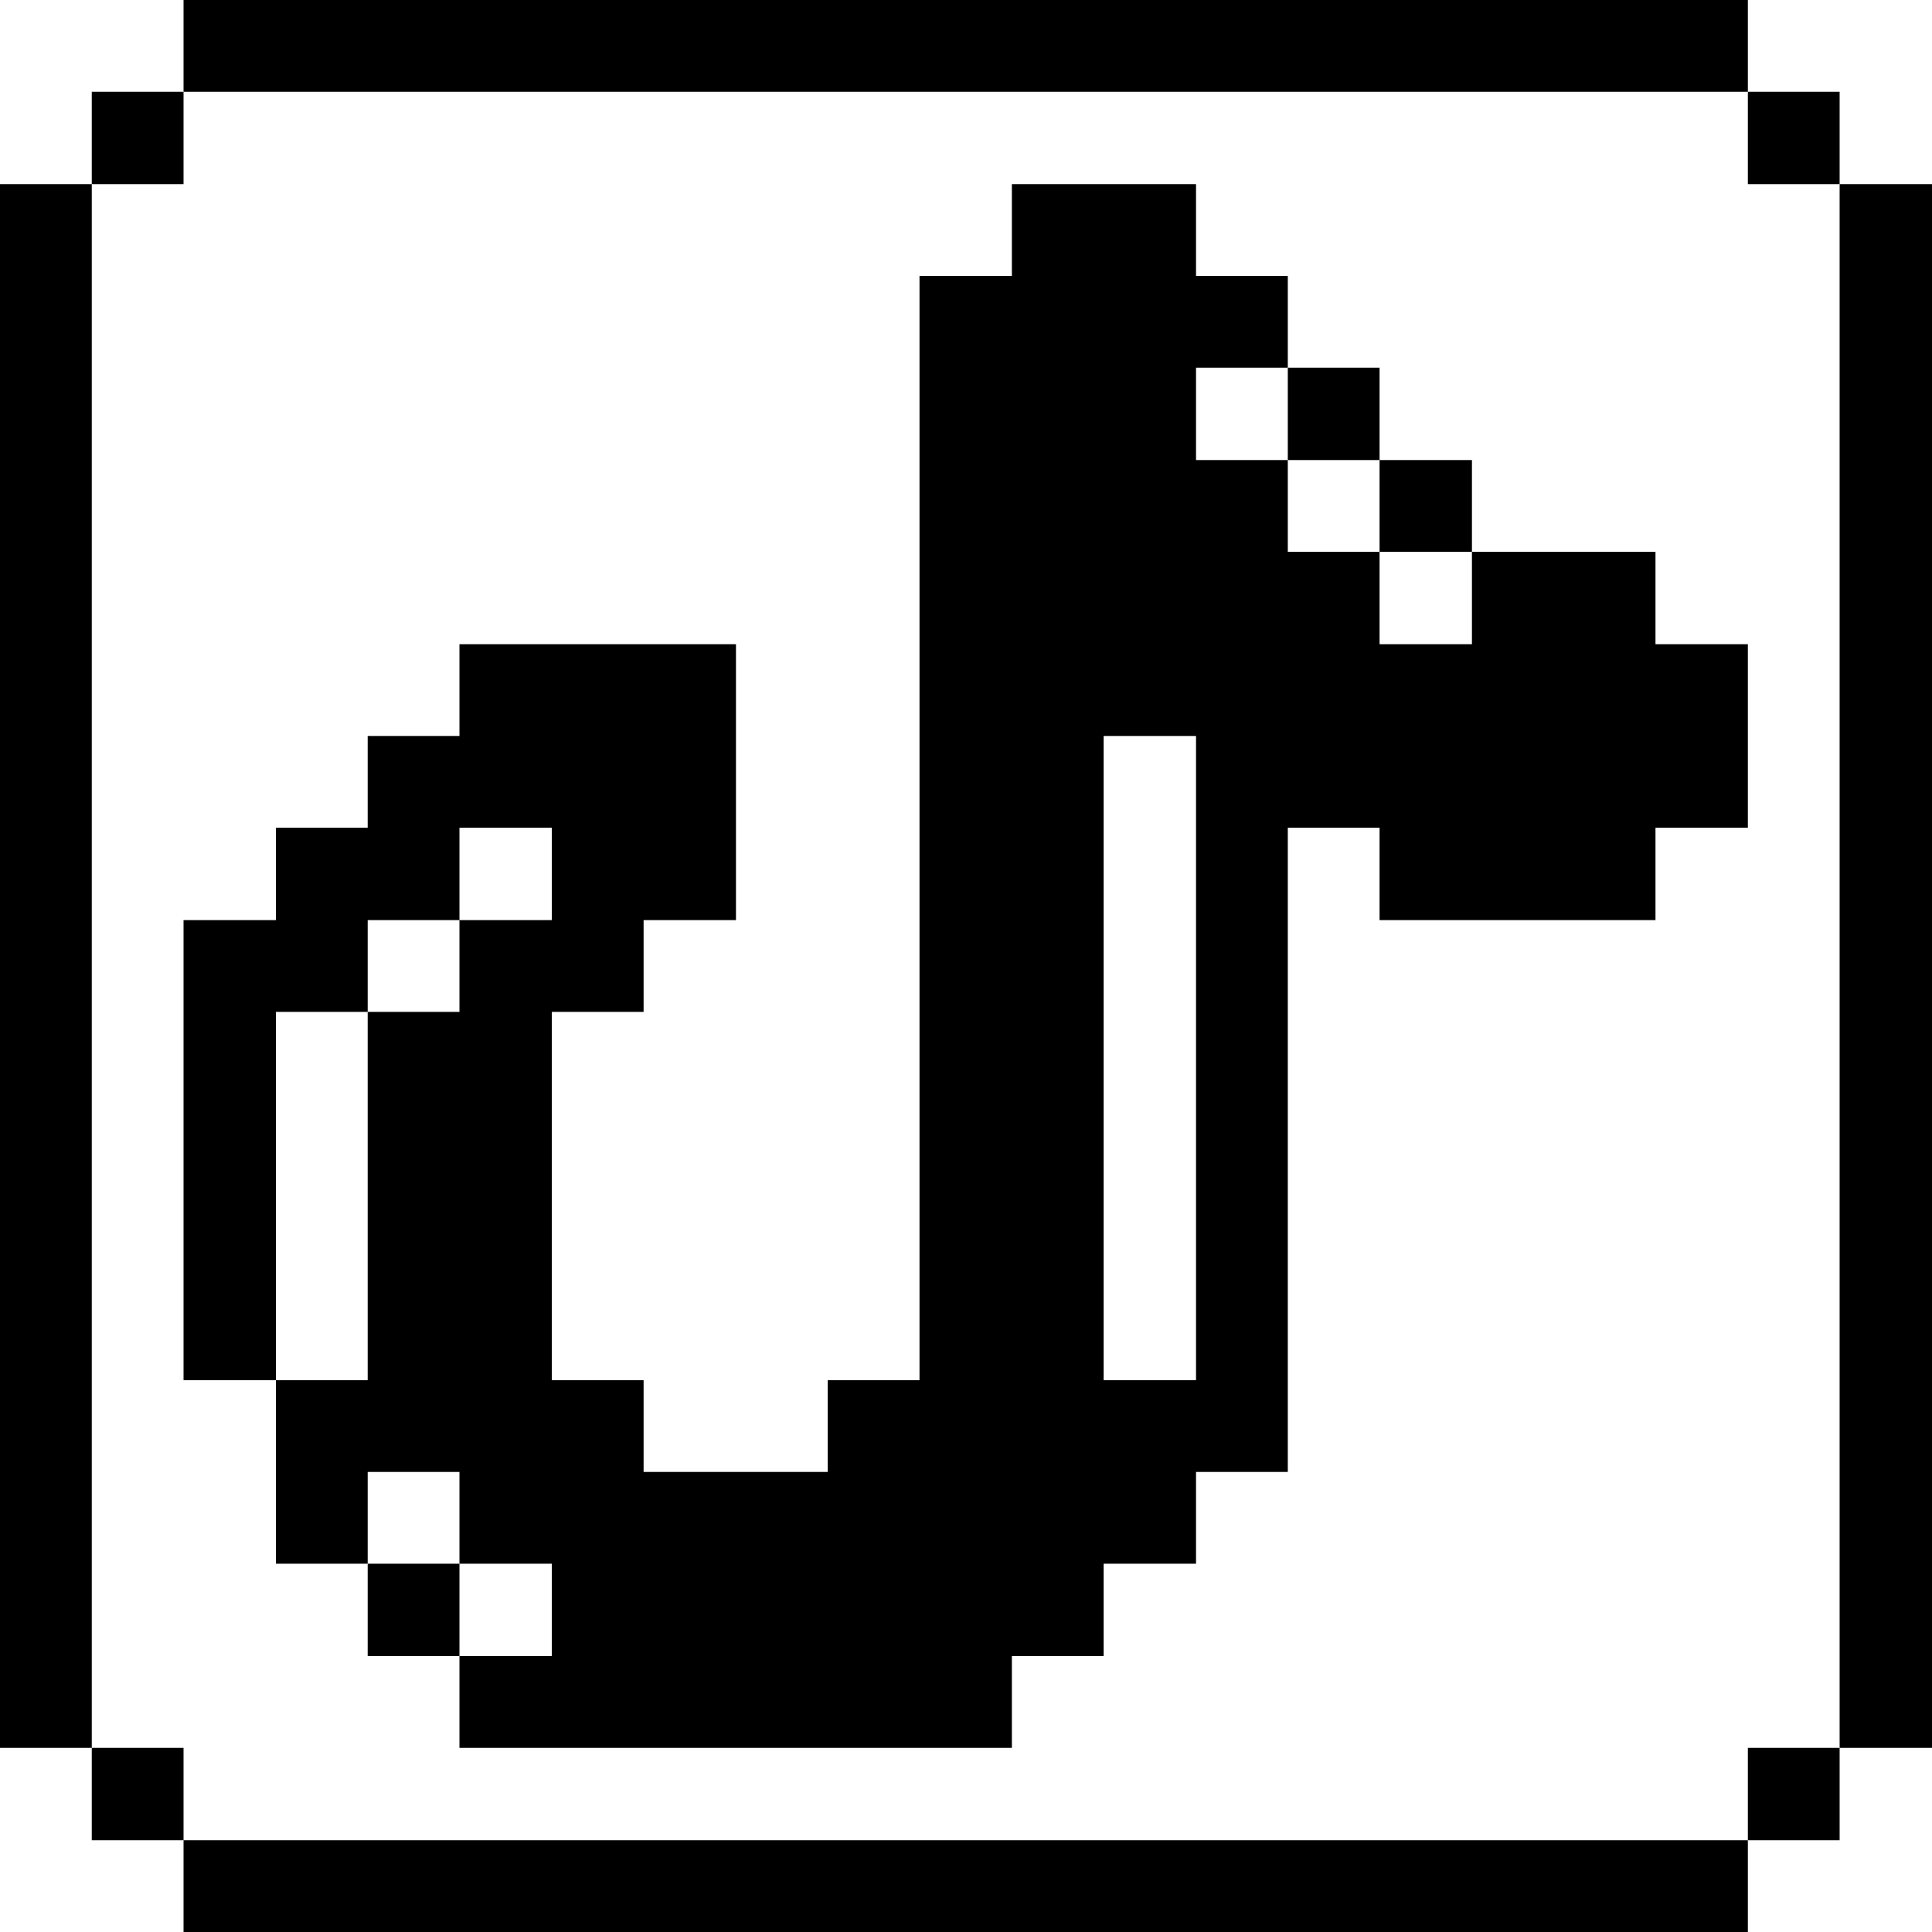
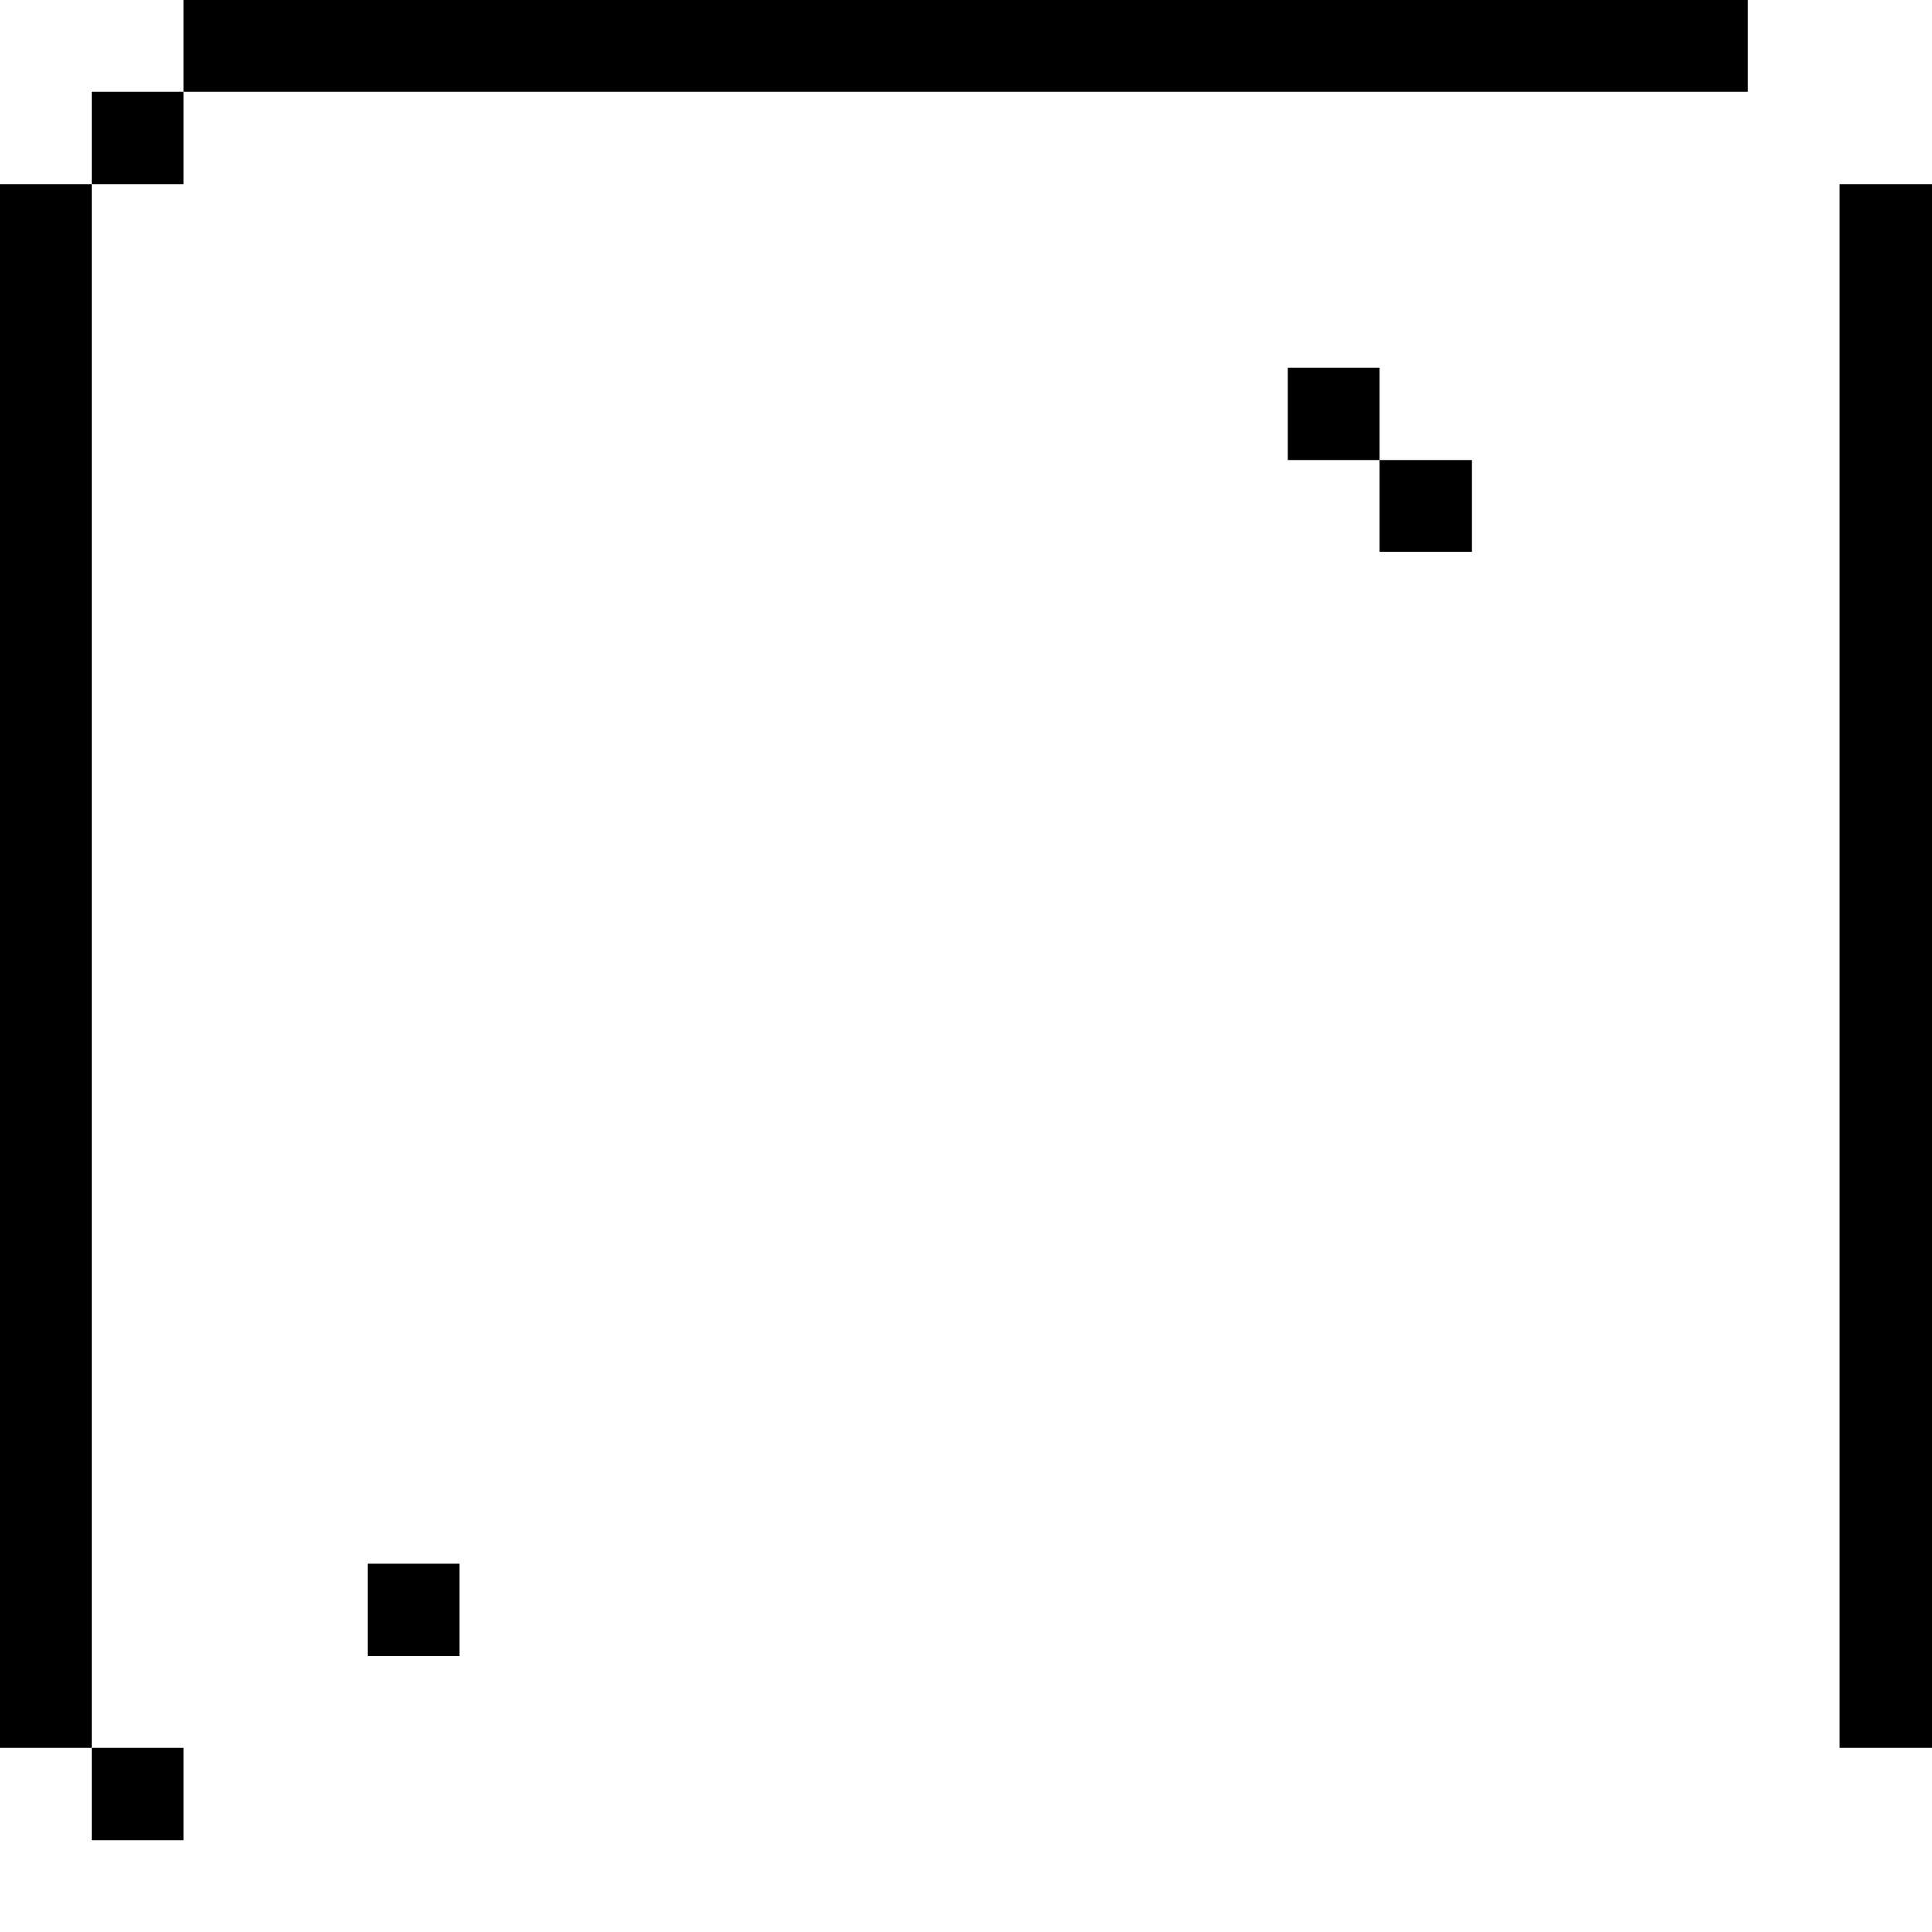
<svg xmlns="http://www.w3.org/2000/svg" viewBox="0 0 32 32" id="Logo-Social-Media-Tiktok--Streamline-Pixel">
  <desc>
    Logo Social Media Tiktok Streamline Icon: https://streamlinehq.com
  </desc>
  <title>logo-social-media-tiktok</title>
  <g>
    <path d="M30.47 3.05H32v25.9h-1.53Z" fill="#000000" stroke-width="1" />
-     <path d="M28.95 28.95h1.52v1.53h-1.52Z" fill="#000000" stroke-width="1" />
-     <path d="M28.95 1.52h1.52v1.53h-1.52Z" fill="#000000" stroke-width="1" />
-     <path d="M3.04 30.48h25.91V32H3.04Z" fill="#000000" stroke-width="1" />
-     <path d="M27.42 9.14h-3.04v1.53h-1.53V9.14h-1.52V7.62h-1.52V6.09h1.52V4.57h-1.52V3.05h-3.05v1.52h-1.53v18.29h-1.52v1.52h-3.05v-1.52H9.14v-6.1h1.52v-1.52h1.53v-4.57H7.61v1.52H6.09v1.52H4.57v1.53H3.04v7.62h1.53v-6.1h1.52v-1.52h1.52v-1.53h1.53v1.53H7.61v1.52H6.09v6.1H4.57v3.04h1.52v-1.52h1.52v1.52h1.53v1.53H7.61v1.52h9.15v-1.52h1.52V25.9h1.53v-1.52h1.52V13.71h1.52v1.53h4.57v-1.53h1.53v-3.04h-1.53Zm-7.61 13.72h-1.53V12.19h1.53Z" fill="#000000" stroke-width="1" />
    <path d="M22.85 7.62h1.53v1.52h-1.53Z" fill="#000000" stroke-width="1" />
    <path d="M21.33 6.09h1.52v1.53h-1.52Z" fill="#000000" stroke-width="1" />
    <path d="M6.09 25.9h1.52v1.53H6.09Z" fill="#000000" stroke-width="1" />
    <path d="M3.04 0h25.91v1.52H3.04Z" fill="#000000" stroke-width="1" />
    <path d="M1.52 28.95h1.52v1.53H1.52Z" fill="#000000" stroke-width="1" />
    <path d="M1.52 1.52h1.52v1.53H1.52Z" fill="#000000" stroke-width="1" />
    <path d="M0 3.05h1.52v25.9H0Z" fill="#000000" stroke-width="1" />
  </g>
</svg>